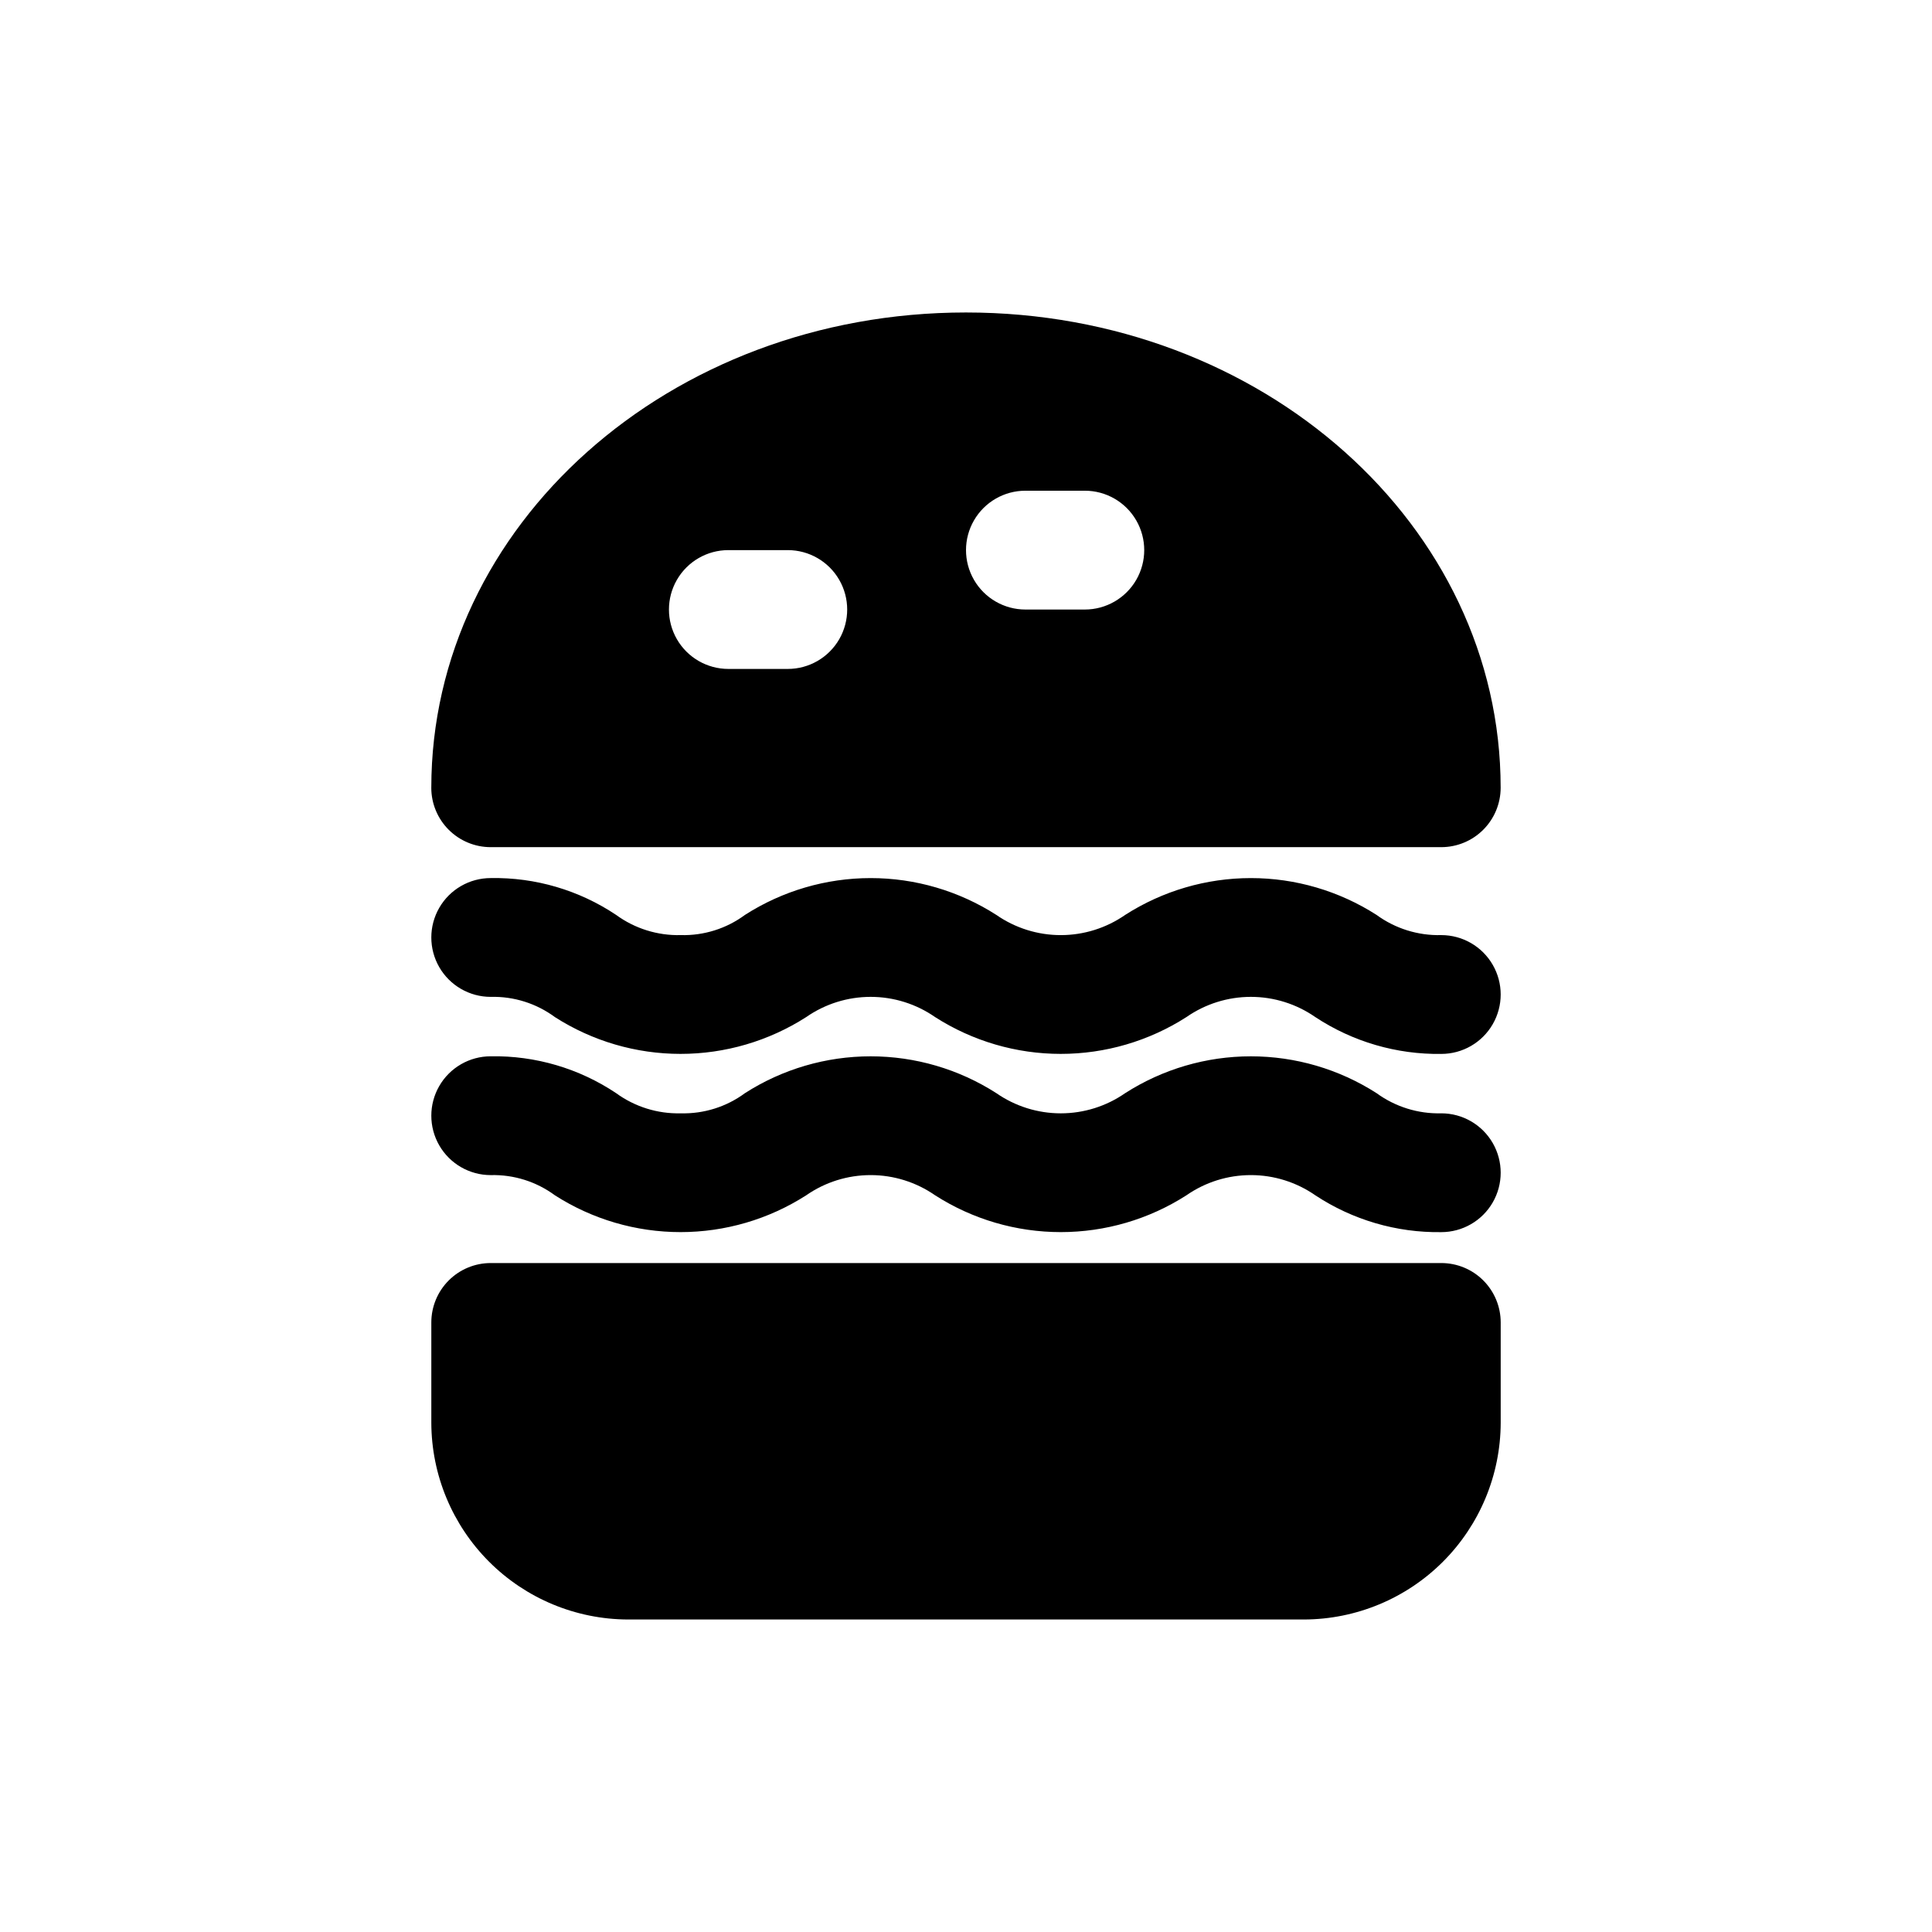
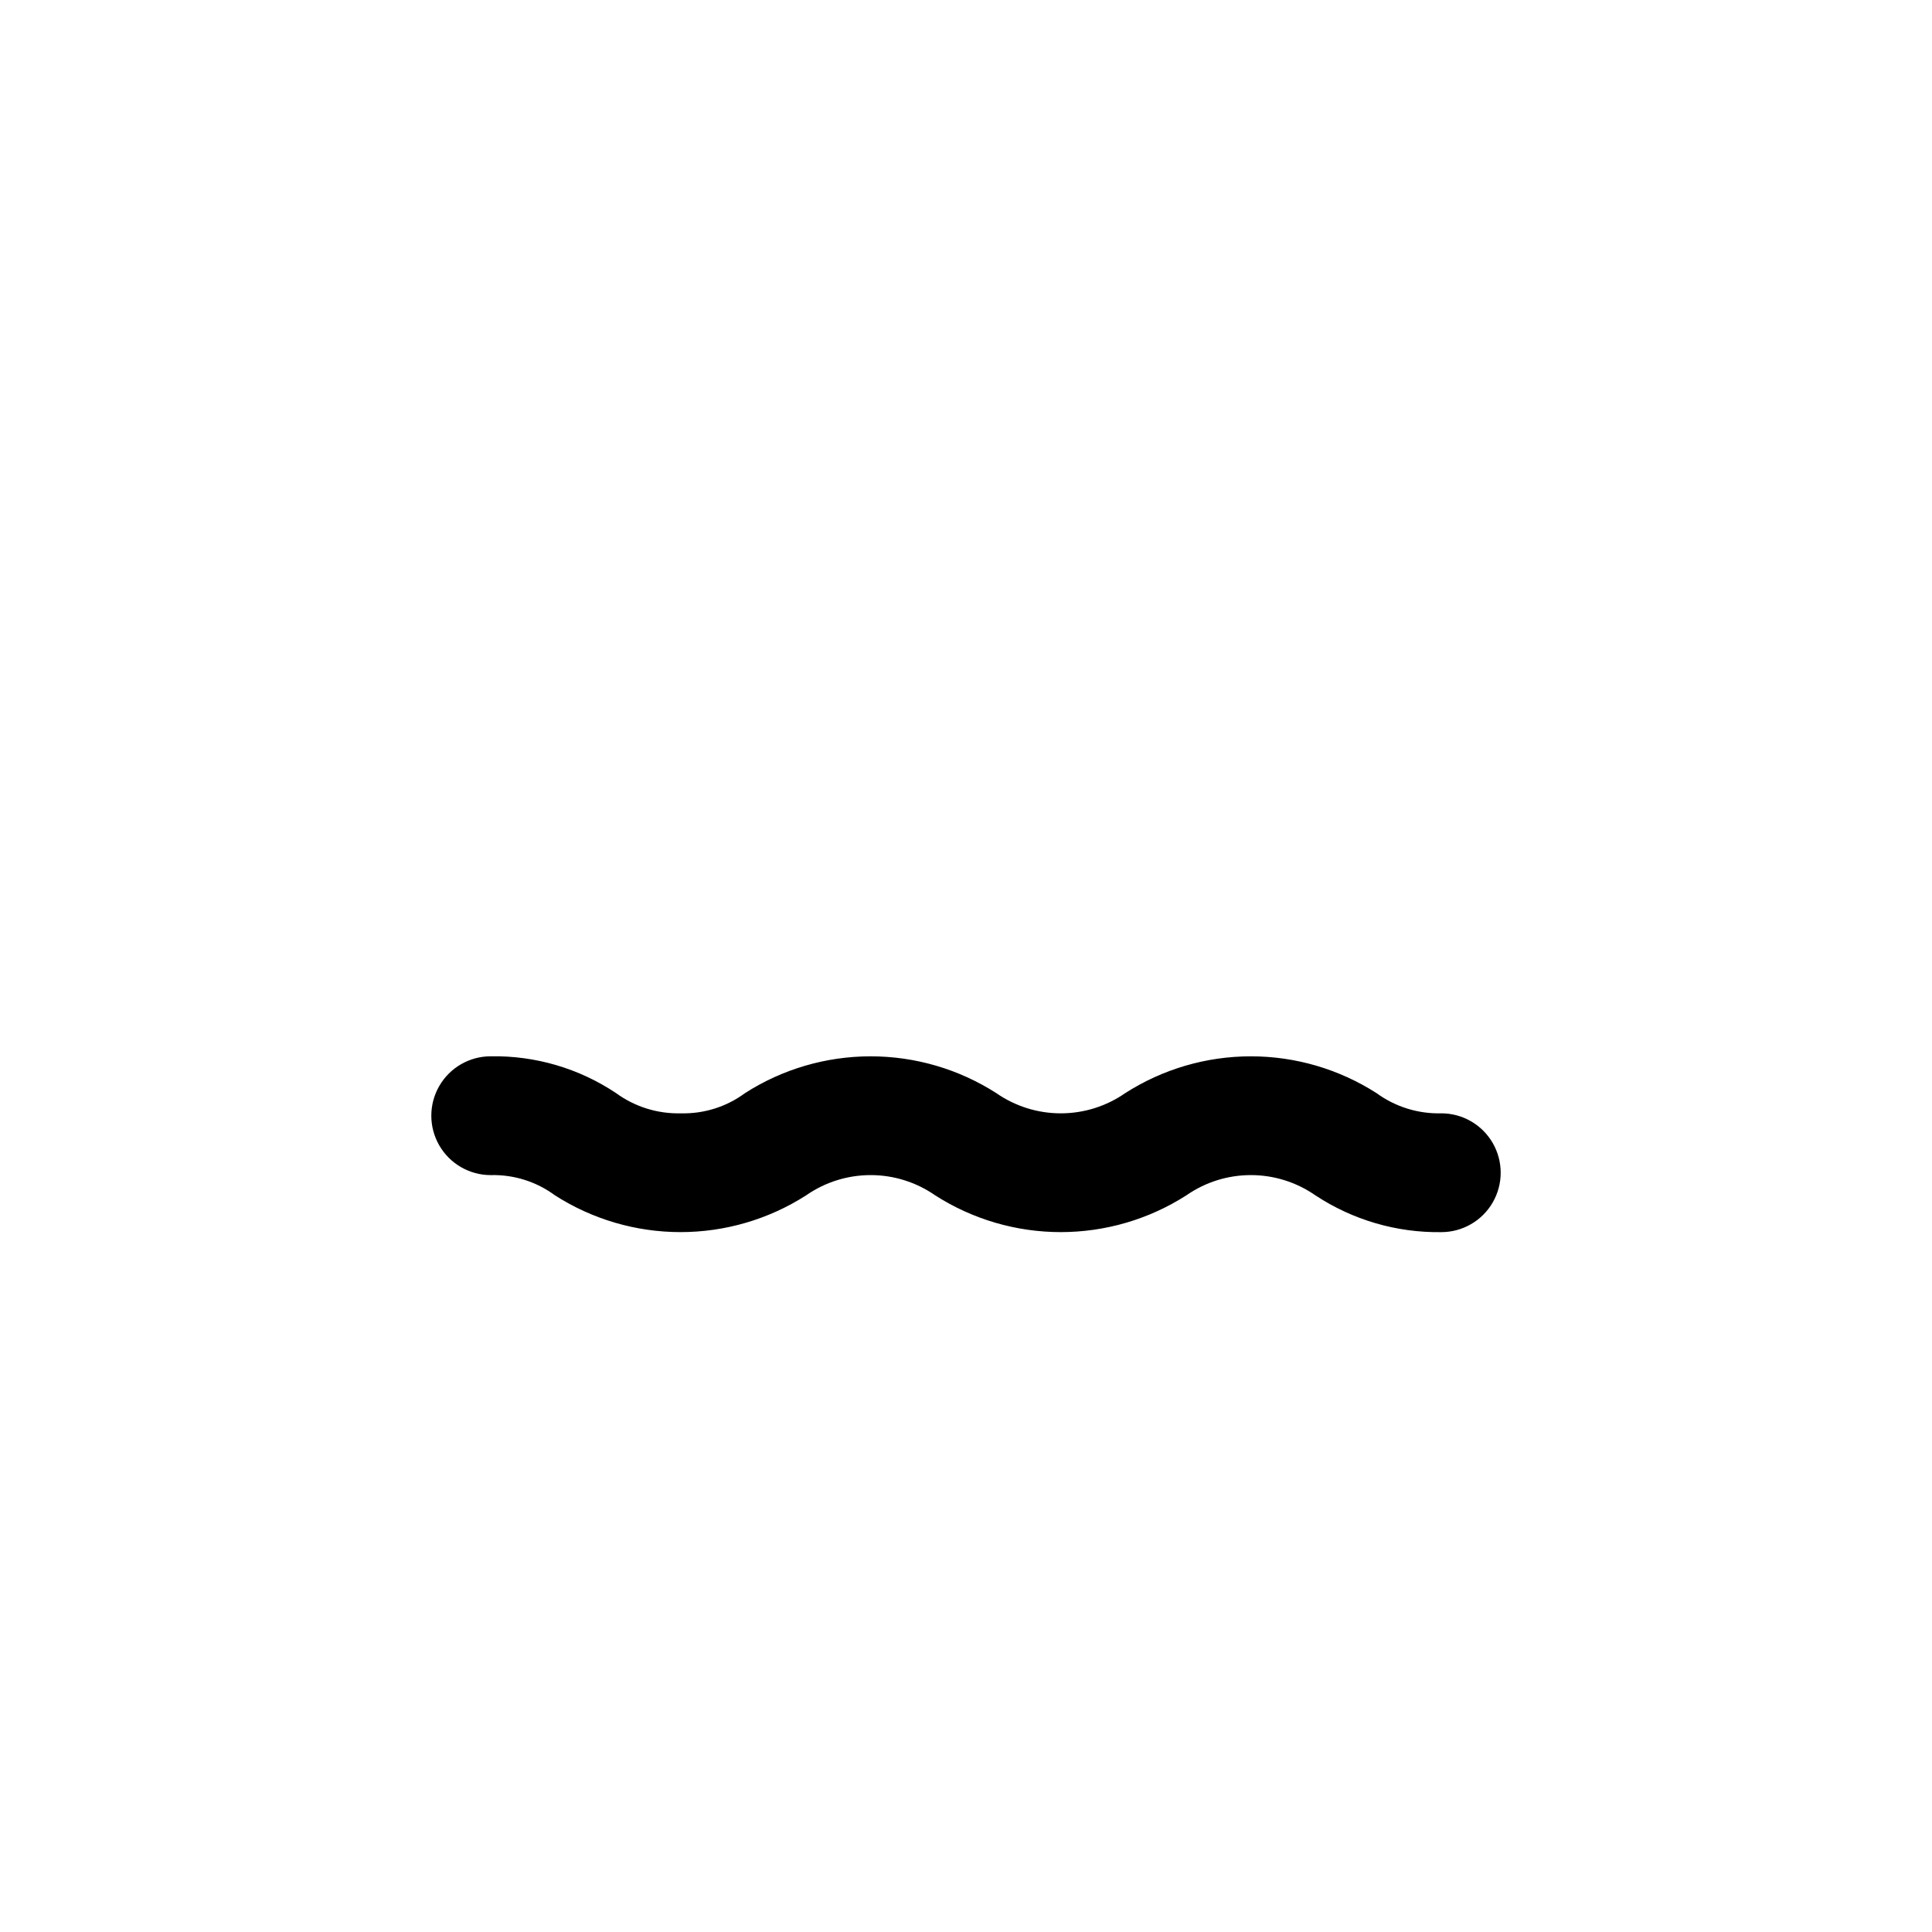
<svg xmlns="http://www.w3.org/2000/svg" fill="#000000" width="800px" height="800px" version="1.1" viewBox="144 144 512 512">
  <g>
-     <path d="m525.95 478.72h-251.9c-4.176 0-8.18 1.66-11.133 4.609-2.953 2.953-4.613 6.961-4.613 11.133v26.609c0.043 13.809 5.547 27.039 15.312 36.805 9.762 9.762 22.992 15.266 36.801 15.309h179.17c13.809-0.043 27.039-5.547 36.805-15.309 9.762-9.766 15.266-22.996 15.309-36.805v-26.609c0-4.172-1.66-8.18-4.613-11.133-2.949-2.949-6.957-4.609-11.133-4.609z" />
    <path d="m525.95 470.53c-11.852 0.172-23.48-3.231-33.375-9.762-5.016-3.488-10.977-5.356-17.082-5.356-6.109 0-12.07 1.867-17.082 5.356-9.941 6.371-21.496 9.754-33.301 9.754s-23.359-3.383-33.297-9.754c-5.016-3.488-10.977-5.356-17.082-5.356-6.109 0-12.07 1.867-17.082 5.356-9.941 6.371-21.496 9.754-33.301 9.754-11.805 0-23.359-3.383-33.297-9.754-4.914-3.629-10.898-5.512-17.004-5.352-5.625 0-10.824-3-13.637-7.871s-2.812-10.875 0-15.746c2.812-4.871 8.012-7.871 13.637-7.871 11.809-0.207 23.398 3.199 33.219 9.762 4.973 3.629 11.008 5.512 17.16 5.352 6.109 0.16 12.094-1.723 17.004-5.352 9.938-6.371 21.496-9.754 33.301-9.754 11.805 0 23.359 3.383 33.297 9.754 5.016 3.488 10.977 5.356 17.082 5.356 6.109 0 12.07-1.867 17.082-5.356 9.941-6.371 21.496-9.754 33.301-9.754 11.805 0 23.359 3.383 33.297 9.754 4.973 3.629 11.008 5.512 17.16 5.352 5.625 0 10.824 3 13.637 7.871 2.812 4.871 2.812 10.875 0 15.746s-8.012 7.871-13.637 7.871z" />
-     <path d="m525.95 423.3c-11.852 0.168-23.48-3.231-33.375-9.762-5.016-3.488-10.977-5.359-17.082-5.359-6.109 0-12.07 1.871-17.082 5.359-9.941 6.367-21.496 9.754-33.301 9.754s-23.359-3.387-33.297-9.754c-5.016-3.488-10.977-5.359-17.082-5.359-6.109 0-12.07 1.871-17.082 5.359-9.941 6.367-21.496 9.754-33.301 9.754-11.805 0-23.359-3.387-33.297-9.754-4.914-3.629-10.898-5.516-17.004-5.356-5.625 0-10.824-3-13.637-7.871s-2.812-10.871 0-15.742c2.812-4.871 8.012-7.871 13.637-7.871 11.809-0.211 23.398 3.195 33.219 9.758 4.973 3.633 11.008 5.516 17.16 5.356 6.109 0.16 12.094-1.723 17.004-5.356 9.938-6.367 21.496-9.754 33.301-9.754 11.805 0 23.359 3.387 33.297 9.754 5.016 3.488 10.977 5.359 17.082 5.359 6.109 0 12.07-1.871 17.082-5.359 9.941-6.367 21.496-9.754 33.301-9.754 11.805 0 23.359 3.387 33.297 9.754 4.973 3.633 11.008 5.516 17.16 5.356 5.625 0 10.824 3 13.637 7.871s2.812 10.871 0 15.742c-2.812 4.875-8.012 7.875-13.637 7.875z" />
-     <path d="m400 226.81c-78.719 0-141.7 56.52-141.7 125.95h-0.004c0 4.176 1.66 8.18 4.613 11.133 2.953 2.953 6.957 4.613 11.133 4.613h251.9c4.176 0 8.184-1.66 11.133-4.613 2.953-2.953 4.613-6.957 4.613-11.133 0-69.43-62.977-125.95-141.7-125.95zm-47.23 94.465h-15.746c-5.625 0-10.824-3-13.637-7.871s-2.812-10.871 0-15.742c2.812-4.875 8.012-7.875 13.637-7.875h15.742c5.625 0 10.824 3 13.637 7.875 2.812 4.871 2.812 10.871 0 15.742s-8.012 7.871-13.637 7.871zm78.719-15.742h-15.746c-5.625 0-10.82-3-13.633-7.871-2.812-4.875-2.812-10.875 0-15.746 2.812-4.871 8.008-7.871 13.633-7.871h15.746c5.625 0 10.82 3 13.633 7.871 2.812 4.871 2.812 10.871 0 15.746-2.812 4.871-8.008 7.871-13.633 7.871z" />
  </g>
</svg>